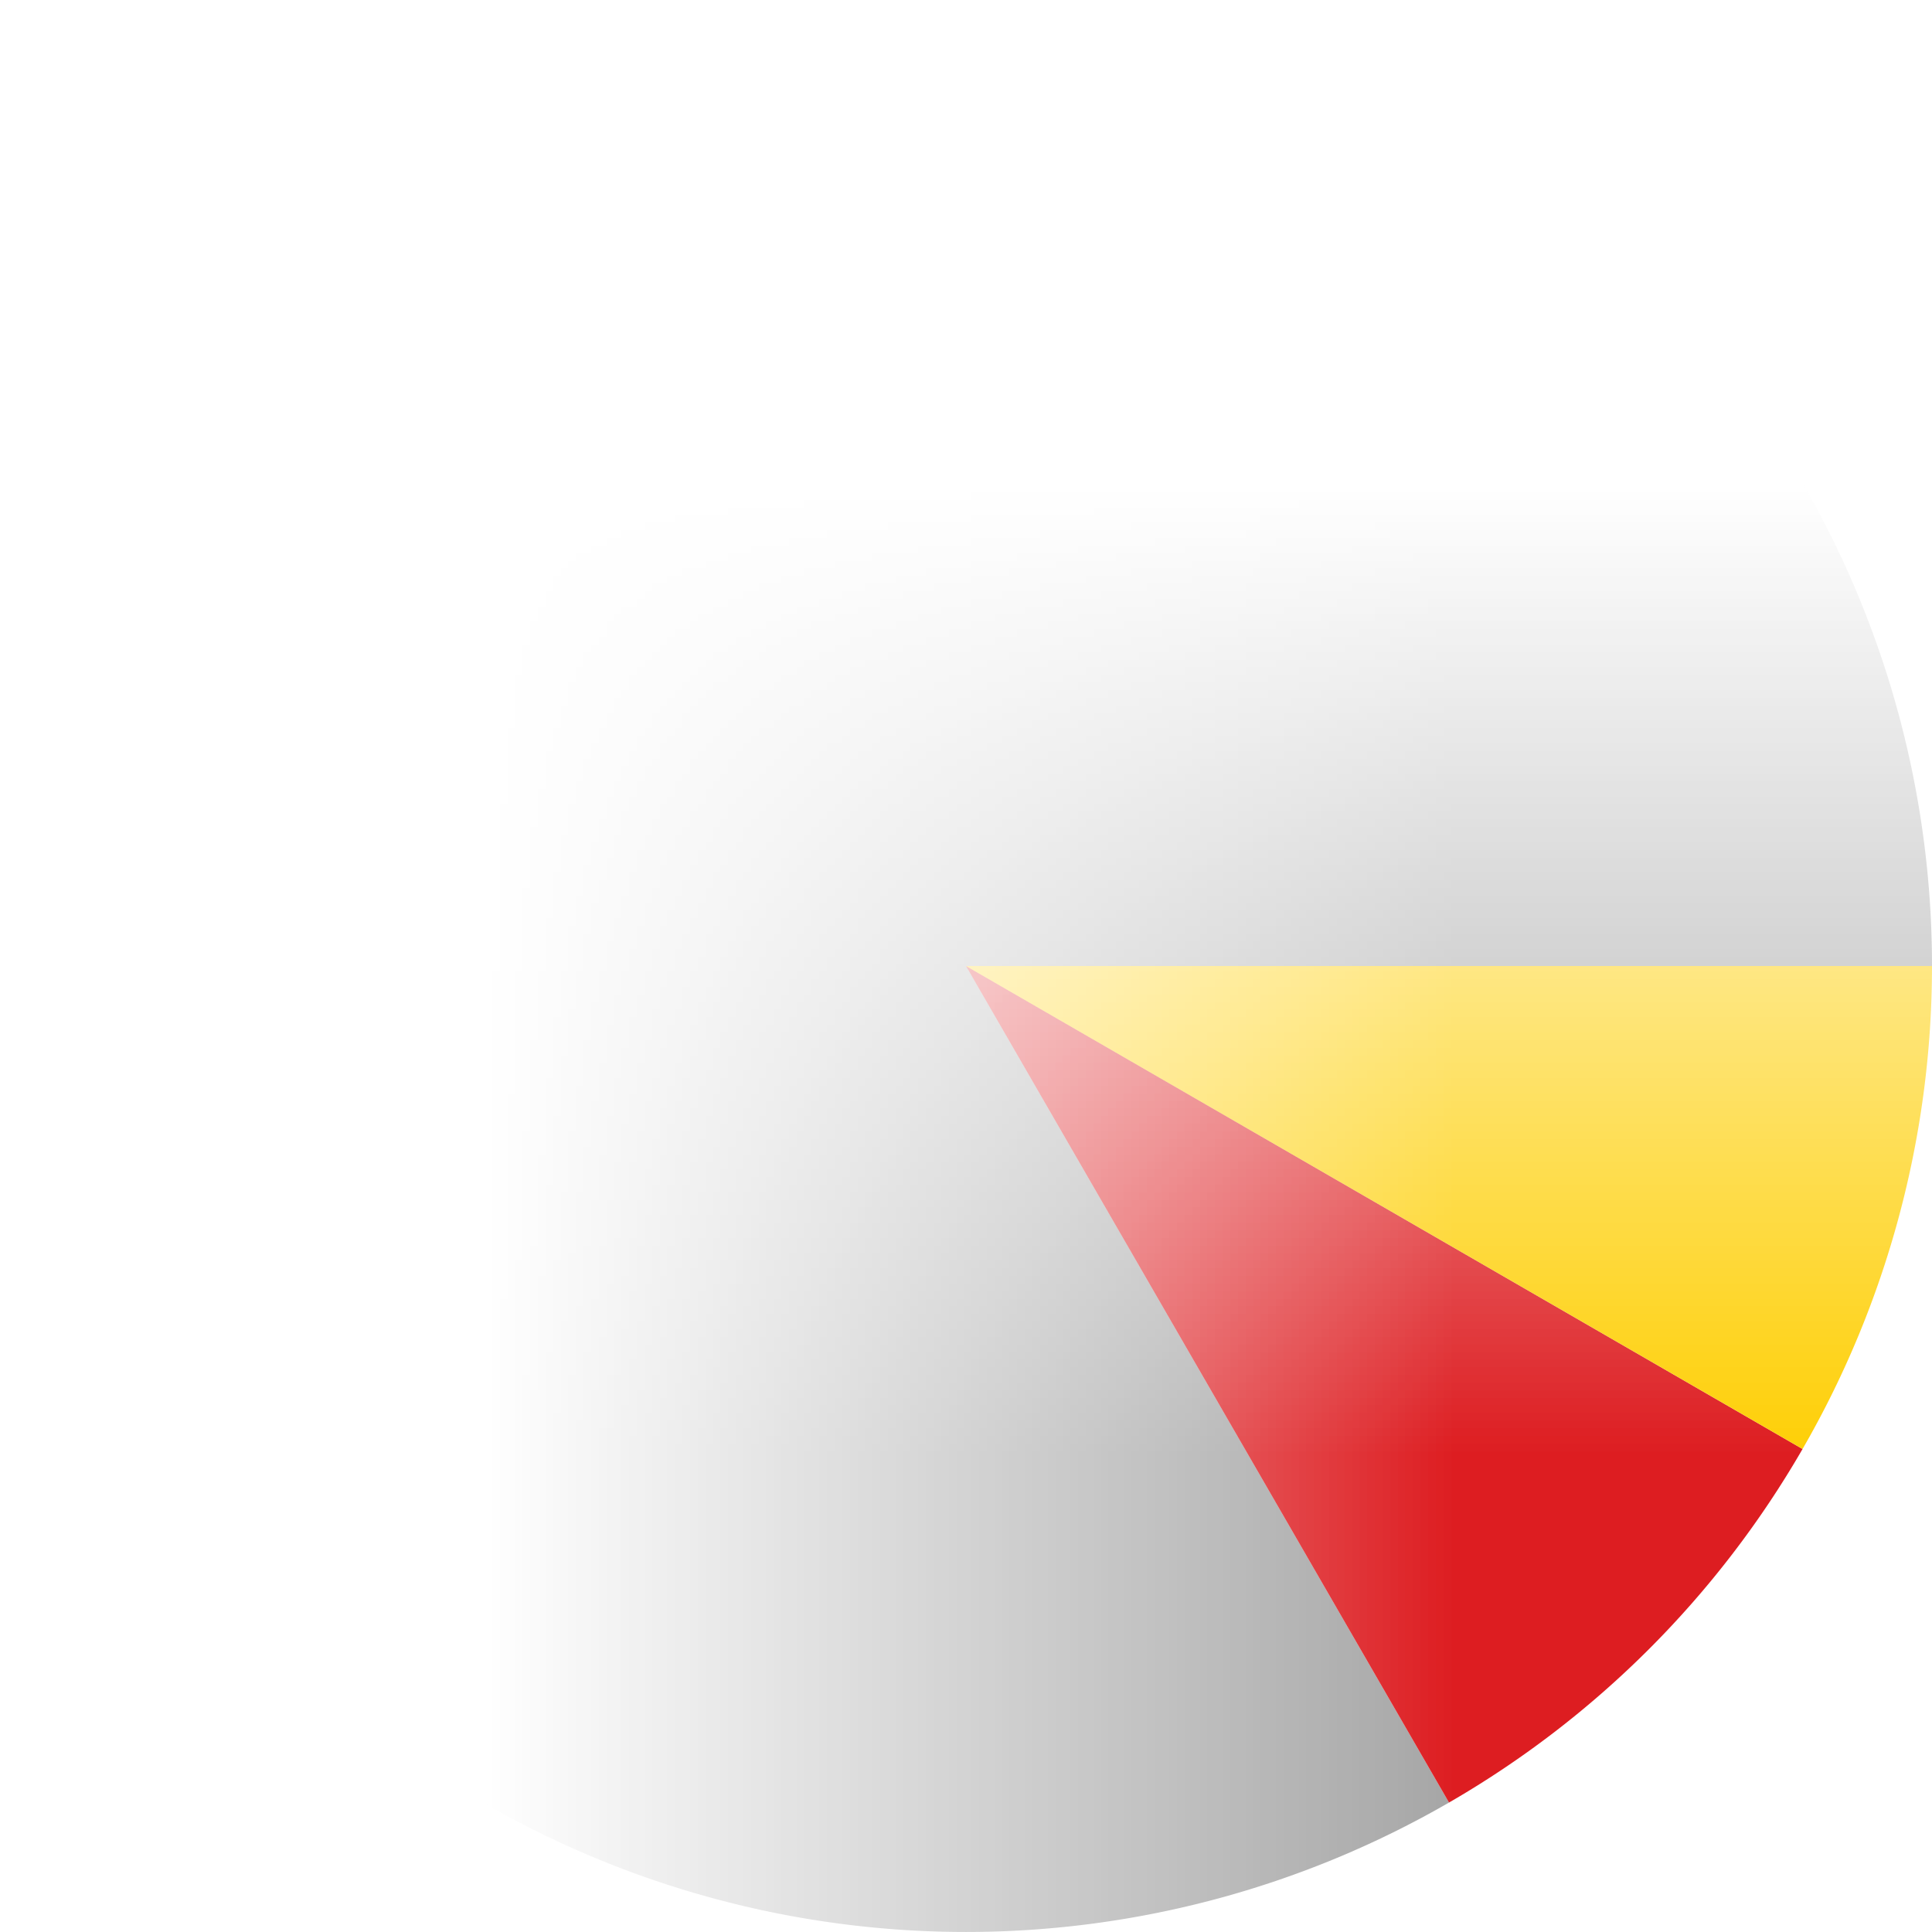
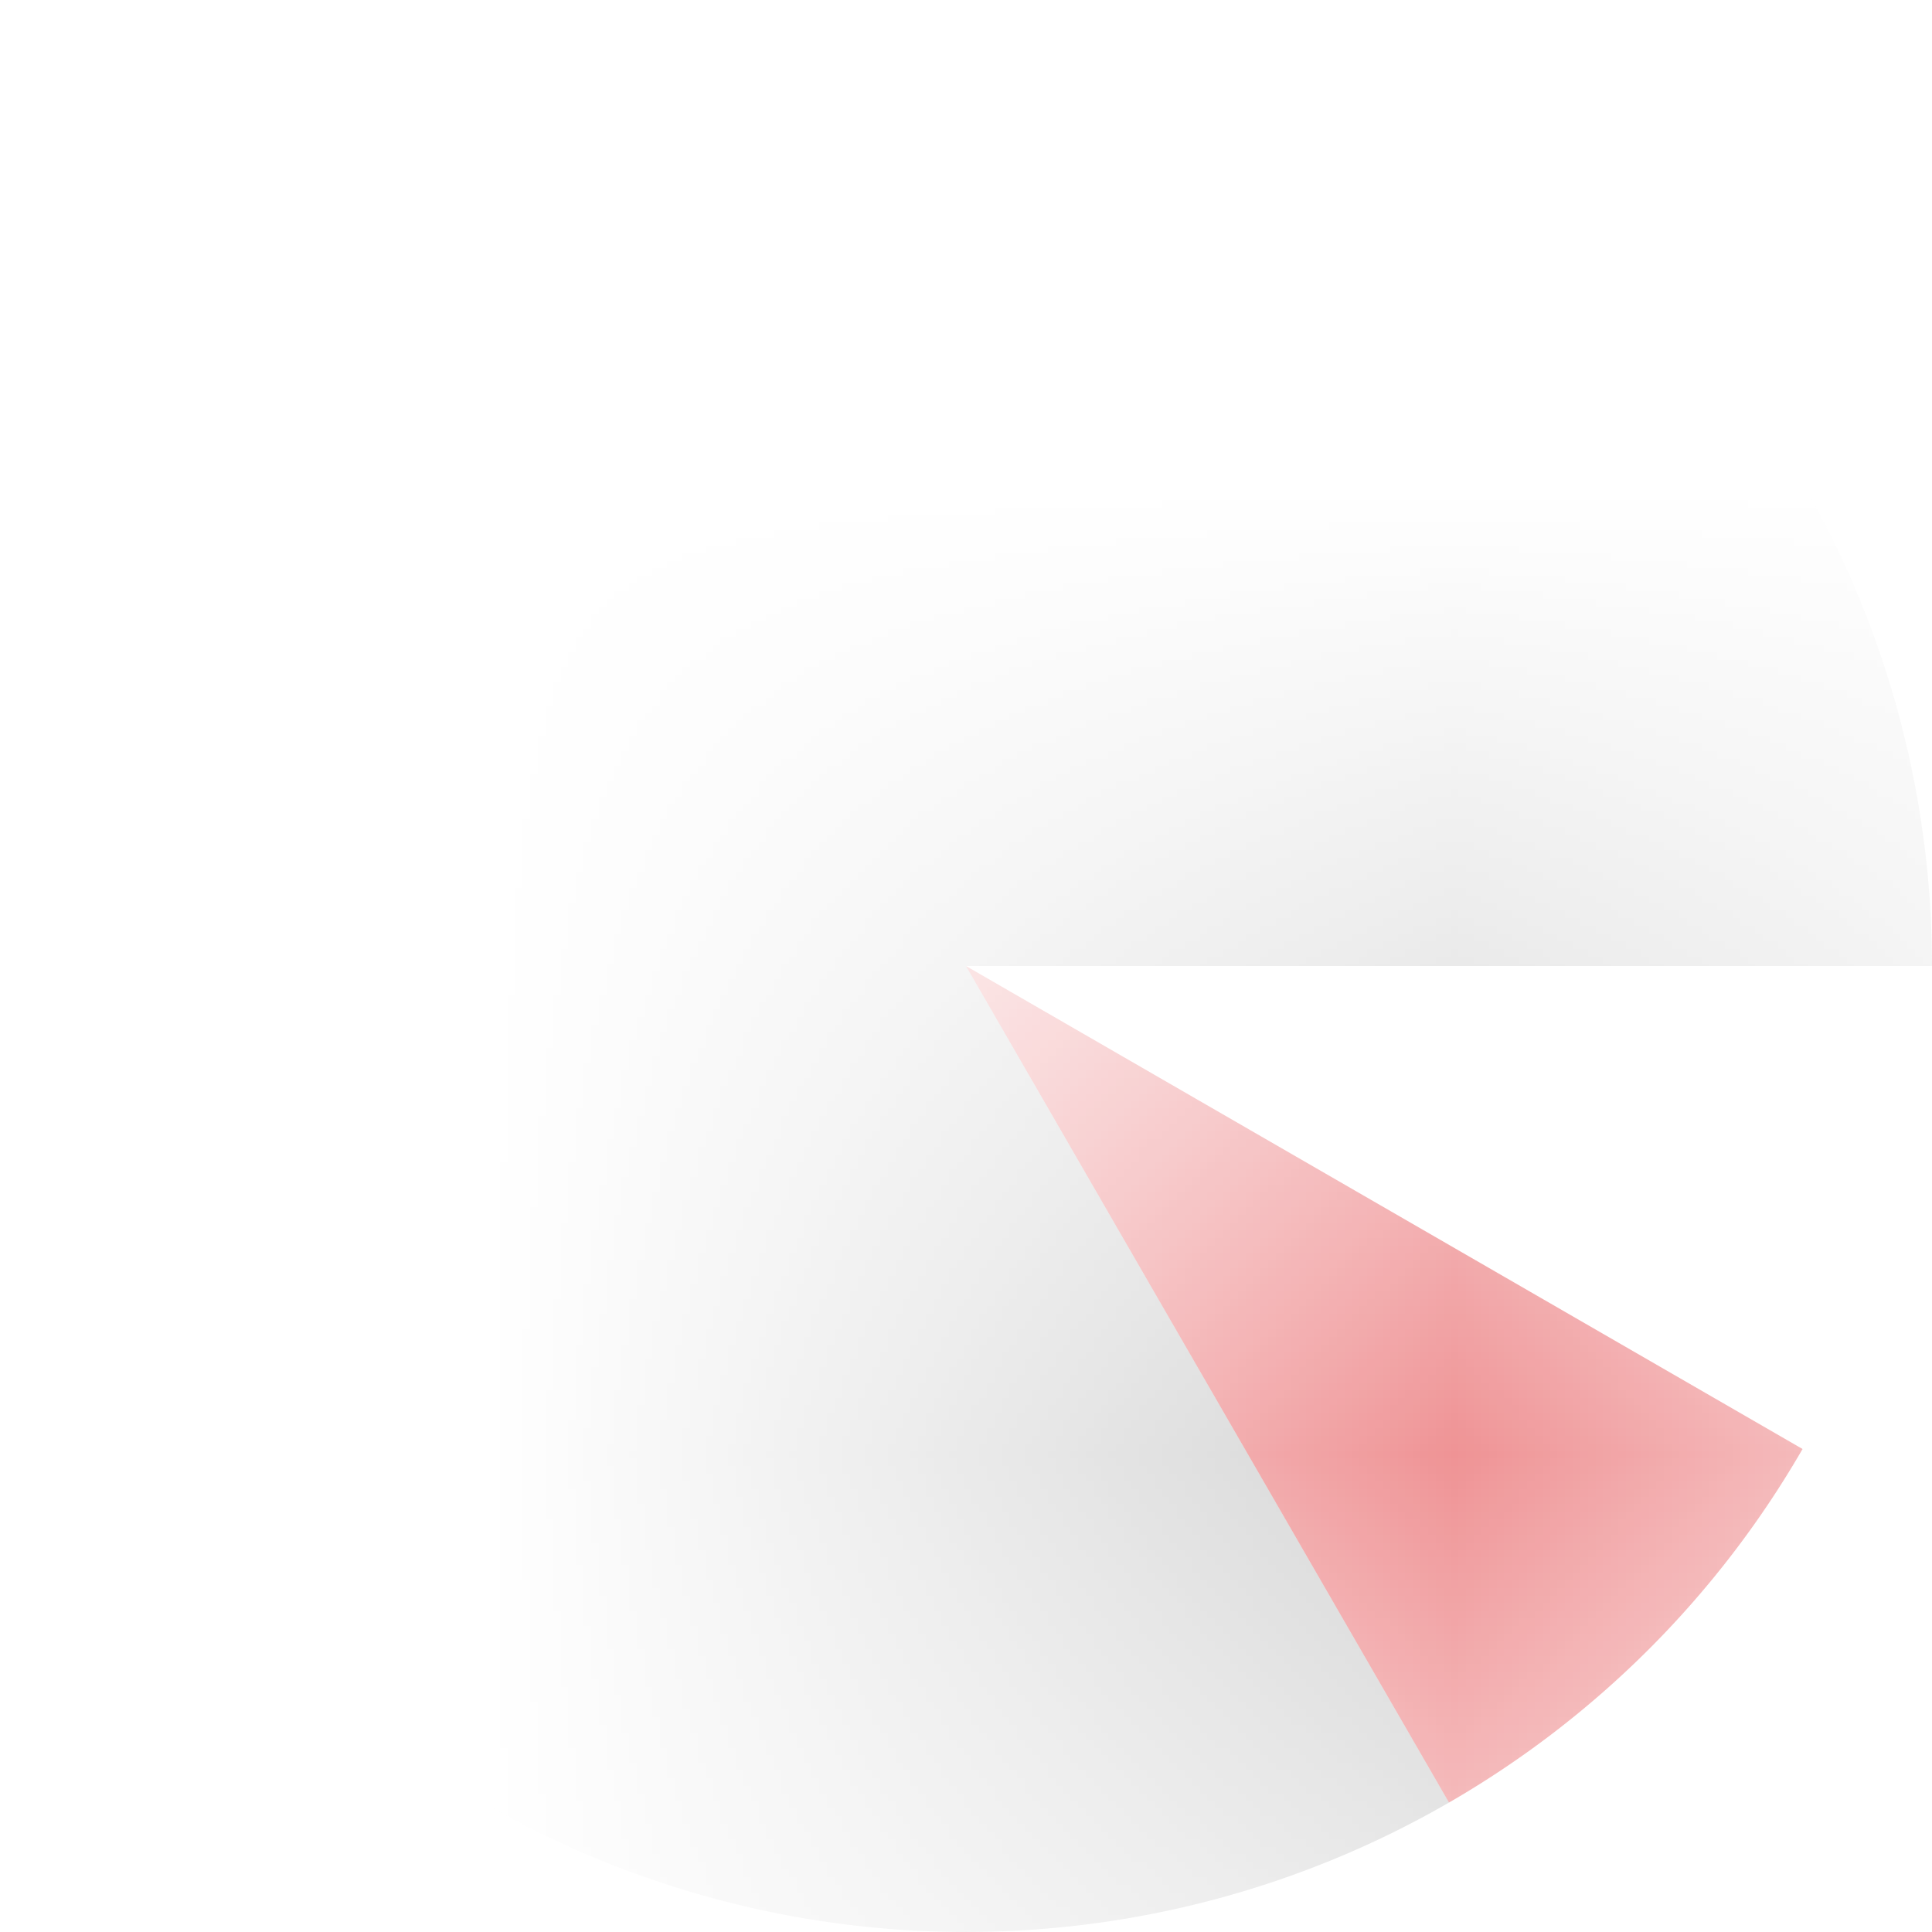
<svg xmlns="http://www.w3.org/2000/svg" version="1.1" viewBox="-1 -1 2 2" style="transform: rotate(-90deg);">
  <mask id="circleMask">
-     <rect fill="white" x="-2" y="-2" width="4" height="4" />
    <circle fill="black" cx="0" cy="0" r="0.8" />
  </mask>
  <path d="M 0.5 0.866 A 1 1 0 1 1 1 -0 L 0 0Z" mask="url(#circleMask)" fill="#A6A6A6" />
  <path d="M 0.866 0.5 A 1 1 0 0 1 0.5 0.866 L 0 0Z" mask="url(#circleMask)" fill="#DD1D21" />
-   <path d="M 1 0 A 1 1 0 0 1 0.866 0.5 L 0 0Z" mask="url(#circleMask)" fill="#FECF06" />
+   <path d="M 1 0 L 0 0Z" mask="url(#circleMask)" fill="#FECF06" />
</svg>